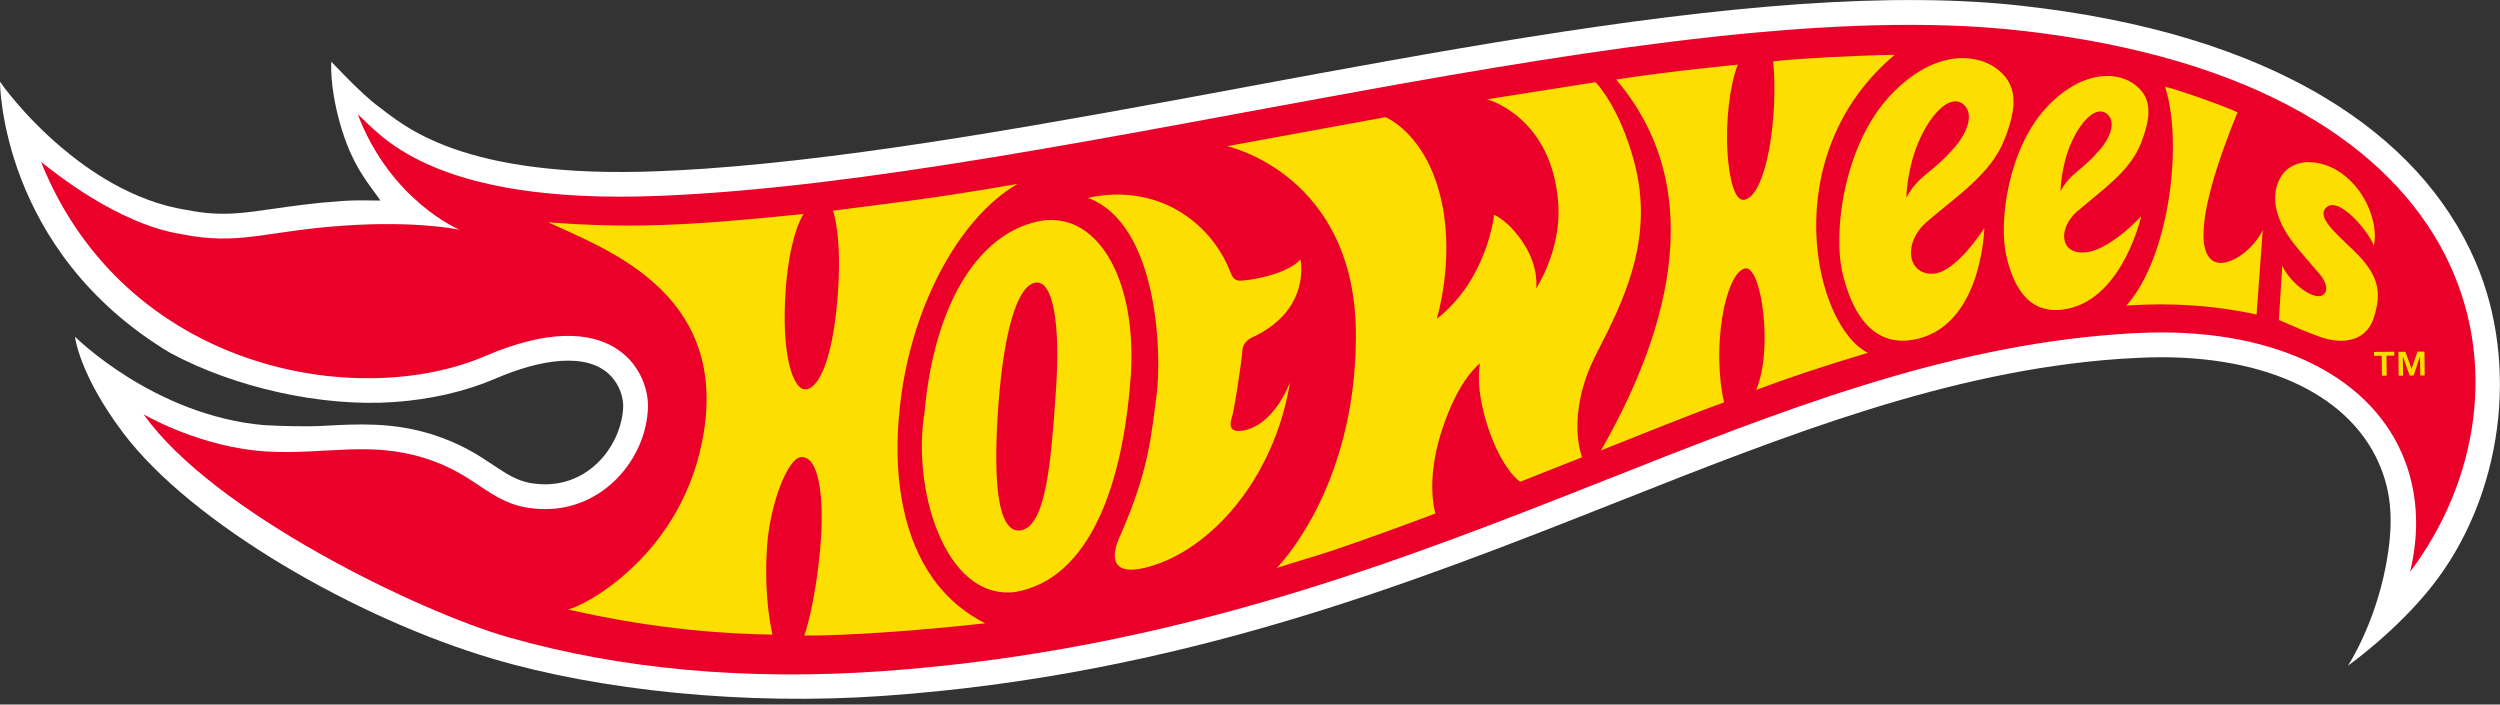
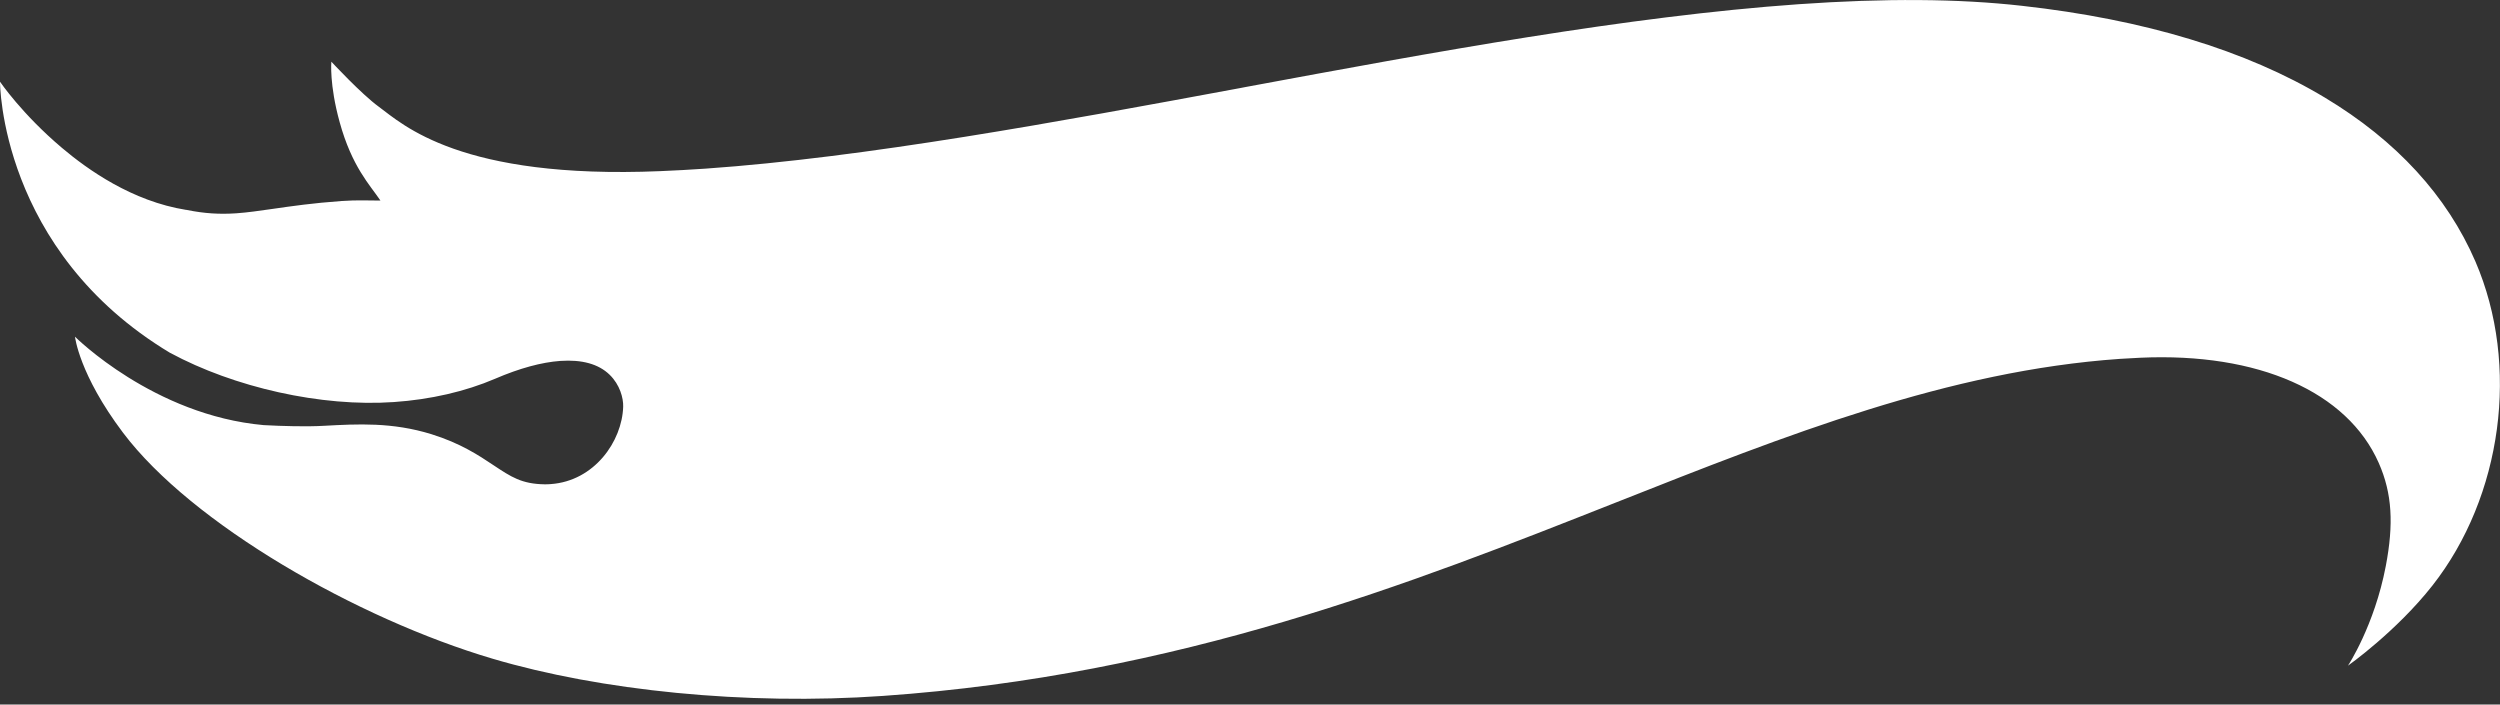
<svg xmlns="http://www.w3.org/2000/svg" width="220" height="62" viewBox="0 0 220 62" fill="none">
  <rect x="0" y="0" width="220" height="62" fill="#333333" stroke="none" />
  <g clip-path="url(#clip0_212_2027)">
    <path d="M14.98 31.06C-0.03 22.05 4.75584e-07 7.19 4.75584e-07 7.19C4.75584e-07 7.19 1.92 10.03 5.46 13.02C7.71 14.92 11.62 17.71 16.38 18.47H16.42L16.46 18.48C18.01 18.79 19.31 18.87 20.8 18.77C21.8 18.7 22.82 18.55 24.01 18.38C25.67 18.14 27.54 17.87 30.05 17.69C31.51 17.59 32.3 17.65 33.48 17.65C32.54 16.26 30.97 14.67 29.89 10.75C28.97 7.42 29.16 5.43 29.16 5.43C29.16 5.43 31.8 8.28 33.33 9.39C35.45 10.95 40.5 15.8 58.11 15.06C59.39 15.01 60.73 14.93 62.09 14.84C76.19 13.85 92.96 10.75 109.19 7.74L109.6 7.66C126.14 4.59 143.25 1.43 158.29 0.37C165.88 -0.16 172.3 -0.12 177.92 0.51C188.7 1.71 197.67 4.43 204.59 8.59C210.88 12.37 215.34 17.23 217.84 23.02C221.78 32.16 220.19 43.71 214.06 51.52C210.87 55.58 206.62 58.58 206.62 58.58C206.62 58.58 208.95 55.06 209.95 49.81C210.65 46.13 210.52 43.44 209.33 40.74C206.56 34.47 198.73 31.01 188.36 31.48C187.74 31.51 187.15 31.54 186.56 31.58C171.5 32.63 157.29 38.25 142.25 44.2C124.21 51.33 103.76 59.42 77.71 61.24C65.59 62.09 52.82 60.77 43.36 57.97C31.42 54.44 16.87 46.1 10.82 38.07C6.95 32.93 6.6 29.63 6.6 29.63C6.6 29.63 13.51 36.54 23.2 37.41C24.86 37.5 26.98 37.56 28.52 37.47C31.47 37.31 34.52 37.14 37.97 38.21C40.51 39 42.13 40.07 43.43 40.94C44.98 41.97 45.91 42.59 47.93 42.62C48.11 42.62 48.29 42.62 48.47 42.6C52.29 42.33 54.75 38.85 54.84 35.78C54.86 35.04 54.56 33.86 53.64 32.97C52.67 32.03 51.21 31.63 49.31 31.76C47.66 31.88 45.73 32.4 43.57 33.33C40.96 34.45 37.88 35.16 34.67 35.38C28.27 35.83 20.6 34.09 14.97 31.05L14.98 31.06Z" fill="white" />
-     <path d="M212.09 50.319C212.98 46.629 212.75 43.039 211.35 39.859C208.21 32.739 199.58 28.789 188.28 29.299C187.66 29.329 187.05 29.359 186.42 29.409C171.03 30.489 156.66 36.159 141.45 42.179C123.56 49.249 103.27 57.269 77.56 59.069C65.69 59.899 54.66 58.899 44.77 56.089C36.89 53.849 18.71 45.059 12.64 36.459C12.64 36.459 17.67 39.429 23.62 39.739C28.61 39.999 32.54 38.809 37.32 40.299C42.47 41.899 43.18 44.749 47.9 44.799C53.11 44.859 56.89 40.349 57.02 35.849C57.12 32.599 53.85 26.549 42.71 31.329C31.43 36.169 10.99 32.589 3.61 14.249C4.63 15.019 10.24 19.699 16.03 20.619C21.09 21.619 23.33 20.339 30.2 19.859C36.74 19.399 40.44 20.219 40.44 20.219C40.44 20.219 34.4 17.709 31.48 10.059C33.25 11.529 37.6 18.099 58.2 17.229C93.8 15.739 145.97 -0.851 177.69 2.679C219.88 7.369 223.9 34.659 212.09 50.319Z" fill="#EA0029" />
-     <path d="M99.49 33.29C98.83 42.36 96.03 50.94 89.33 52.1C83.1 52.85 80.24 42.91 81.36 36.29C82.17 27.1 85.86 20.73 91.26 19.5C96.37 18.35 100.13 24.28 99.5 33.29M91.1 24.88C89.46 25.16 88.33 29.42 87.87 35.5C87.41 41.59 87.62 47.03 89.84 46.67C92.05 46.29 92.49 40.63 92.91 34.54C93.35 28.45 92.66 24.6 91.1 24.88ZM95.72 17.42C101.72 16.07 106.56 19.45 108.29 23.99C108.51 24.55 108.77 24.68 109.05 24.7C109.59 24.73 113.18 24.25 114.44 22.83C114.44 22.83 115.45 27.31 110.12 29.73C110.12 29.73 109.37 30.06 109.33 30.84C109.29 31.59 108.73 35.36 108.49 36.4C108.38 36.86 107.95 37.84 108.87 37.92C109.63 37.98 111.91 37.53 113.5 33.7C113.55 33.46 113.51 33.72 113.51 33.72C112.08 42.25 106.49 48.39 101.09 49.88C97.31 50.92 97.92 48.49 98.63 47.02C101.1 41.34 101.28 38.5 101.77 34.84C102.28 31.03 101.87 19.68 95.74 17.42H95.72ZM89.57 16.17C84.25 19.24 80.01 27.39 79.16 36.09C78.99 37.86 77.56 50.23 86.7 54.85C80.55 55.54 74.05 55.96 70.78 55.93C70.78 55.93 71.76 53.22 72.2 48C72.56 43.69 72.05 40.07 70.47 40.23C69.3 40.35 67.77 44.38 67.51 47.97C67.17 52.71 67.98 55.85 67.98 55.85C64.32 55.78 58.14 55.5 49.96 53.63C51.09 53.5 60.26 48.95 61.96 37.89C63.85 25.57 53.1 21.85 48.23 19.56C55.33 20.1 60.31 19.9 70.71 18.83C70.71 18.83 69.35 20.77 69.09 26.36C68.84 31.47 69.82 34.23 70.83 34.26C72.02 34.3 73.26 31.69 73.7 26.27C74.15 20.71 73.3 18.54 73.3 18.54C78.11 17.9 81.37 17.6 89.58 16.18L89.57 16.17ZM169.57 19.51C172.18 17.27 175.15 15.34 176.35 12.38C177.55 9.41 177.62 7.36 175.56 5.94C173.62 4.61 169.97 4.52 166.31 8.44C162.31 12.72 161.24 20.38 162.17 24.16C162.97 27.41 164.67 30.45 168.22 29.92C174.44 28.98 174.62 20.06 174.62 20.06C174.62 20.06 172.14 24.05 170.04 24.09C167.84 24.13 167.44 21.34 169.57 19.52V19.51ZM167.76 17.39C167.76 17.39 167.8 14.68 168.99 12.14C170.18 9.6 171.83 8.26 172.84 9.24C173.81 10.18 172.93 11.91 172.02 12.95C171.11 13.99 170.55 14.48 169.39 15.42C168.23 16.37 167.77 17.38 167.77 17.38L167.76 17.39ZM182.84 18.57C184.98 16.71 187.42 15.1 188.39 12.64C189.36 10.18 189.41 8.49 187.7 7.33C186.1 6.24 183.04 6.26 180.05 9.5C176.77 13.05 175.83 19.46 176.57 22.59C177.32 25.75 178.87 27.84 182.04 27.15C186.85 26.1 188.43 19.02 188.43 19.02C188.43 19.02 185.6 22.14 183.35 22.22C181.24 22.29 181.1 20.07 182.84 18.55V18.57ZM181.33 16.82C181.33 16.82 181.35 14.58 182.31 12.48C183.27 10.38 184.62 9.26 185.47 10.07C186.28 10.84 185.56 12.28 184.82 13.14C184.07 14 183.61 14.41 182.66 15.2C181.71 15.99 181.33 16.83 181.33 16.83V16.82ZM196.9 9.88C195.46 9.21 191.29 7.77 190.53 7.64C192.17 12.79 190.81 22.82 187.11 26.89C191.12 26.61 194.99 26.89 198.58 27.68L199.12 20.25C197.59 23.58 189.68 27.56 196.91 9.87L196.9 9.88ZM206.51 29.96C205.78 30.05 204.93 29.93 204.06 29.61C202.68 29.11 201.71 28.66 200.54 28.16L200.84 23.37C201.37 24.61 203.11 26.15 204.11 26.06C204.38 26.04 204.62 25.84 204.68 25.59C204.78 25.19 204.58 24.67 204.12 24.11C203.66 23.55 202.82 22.63 202.12 21.77C198.98 17.96 200.48 15.53 201.28 14.9C202.42 14 203.75 14.28 204.3 14.42C206.31 14.93 207.82 16.7 208.49 18.41C208.88 19.41 209.13 20.49 208.9 21.64C208.51 20.45 205.74 17.08 204.65 18.32C203.92 19.16 205.51 20.48 207.15 22.07C209.37 24.21 209.58 25.74 208.92 27.88C208.55 29.09 207.72 29.81 206.52 29.95L206.51 29.96ZM166.71 4.83C166.71 4.83 165.13 4.82 160.88 5.04C156.72 5.26 156.04 5.41 156.04 5.41C156.5 10.2 155.47 17.21 153.5 17.58C151.87 17.89 151.36 9.86 152.92 5.69C152.92 5.69 146.84 6.27 142.22 7C150.88 17.16 146.22 30.35 140.88 39.64C143.8 38.48 148.88 36.43 151.72 35.41C150.61 30.55 151.82 24.1 153.53 23.63C155.02 23.22 156.07 30.86 154.53 34.32C157.13 33.33 160.6 32.17 164.38 31.05C159.61 28.67 156.24 13.64 166.72 4.84L166.71 4.83ZM107.97 12.86C107.97 12.86 119.32 15.3 119.32 29.52C119.32 43.09 112.35 49.98 112.35 49.98C115.56 48.96 115.98 48.92 119.24 47.77C122.78 46.53 126.32 45.19 126.32 45.19C126.32 45.19 125.43 42.49 126.82 38.07C128.33 33.28 130.25 31.98 130.25 31.98C130.25 31.98 129.72 33.93 130.97 37.68C132.21 41.38 133.77 42.4 133.77 42.4L139.22 40.24C139.22 40.24 137.72 36.52 140.47 31.16C142.79 26.62 145.65 21.11 143.81 14.24C142.49 9.31 140.41 7.23 140.41 7.23L130.86 8.74C130.86 8.74 136.62 10.24 137.13 17.98C137.4 22.04 135.18 25.39 135.18 25.39C135.18 25.39 135.47 23.59 134.1 21.46C132.8 19.43 131.48 18.9 131.48 18.9C131.48 18.9 131.22 21.64 129.47 24.59C128.12 26.86 126.44 28.05 126.44 28.05C126.44 28.05 127.97 23.08 126.9 17.92C125.62 11.76 121.92 10.31 121.92 10.31L107.96 12.87L107.97 12.86ZM208.91 31.32V30.97L210.7 30.95V31.3H210.01L210.03 33.06H209.61L209.59 31.31H208.9L208.91 31.32ZM211.67 30.95L212.22 32.45L212.74 30.94H213.35L213.37 33.04H212.98L212.96 31.35L212.4 33.05H212.05L211.45 31.36L211.47 33.06H211.08L211.06 30.96H211.67V30.95Z" fill="#FCDE00" />
  </g>
  <defs>
    <clipPath id="clip0_212_2027">
      <rect width="220" height="61.5" fill="white" />
    </clipPath>
  </defs>
</svg>